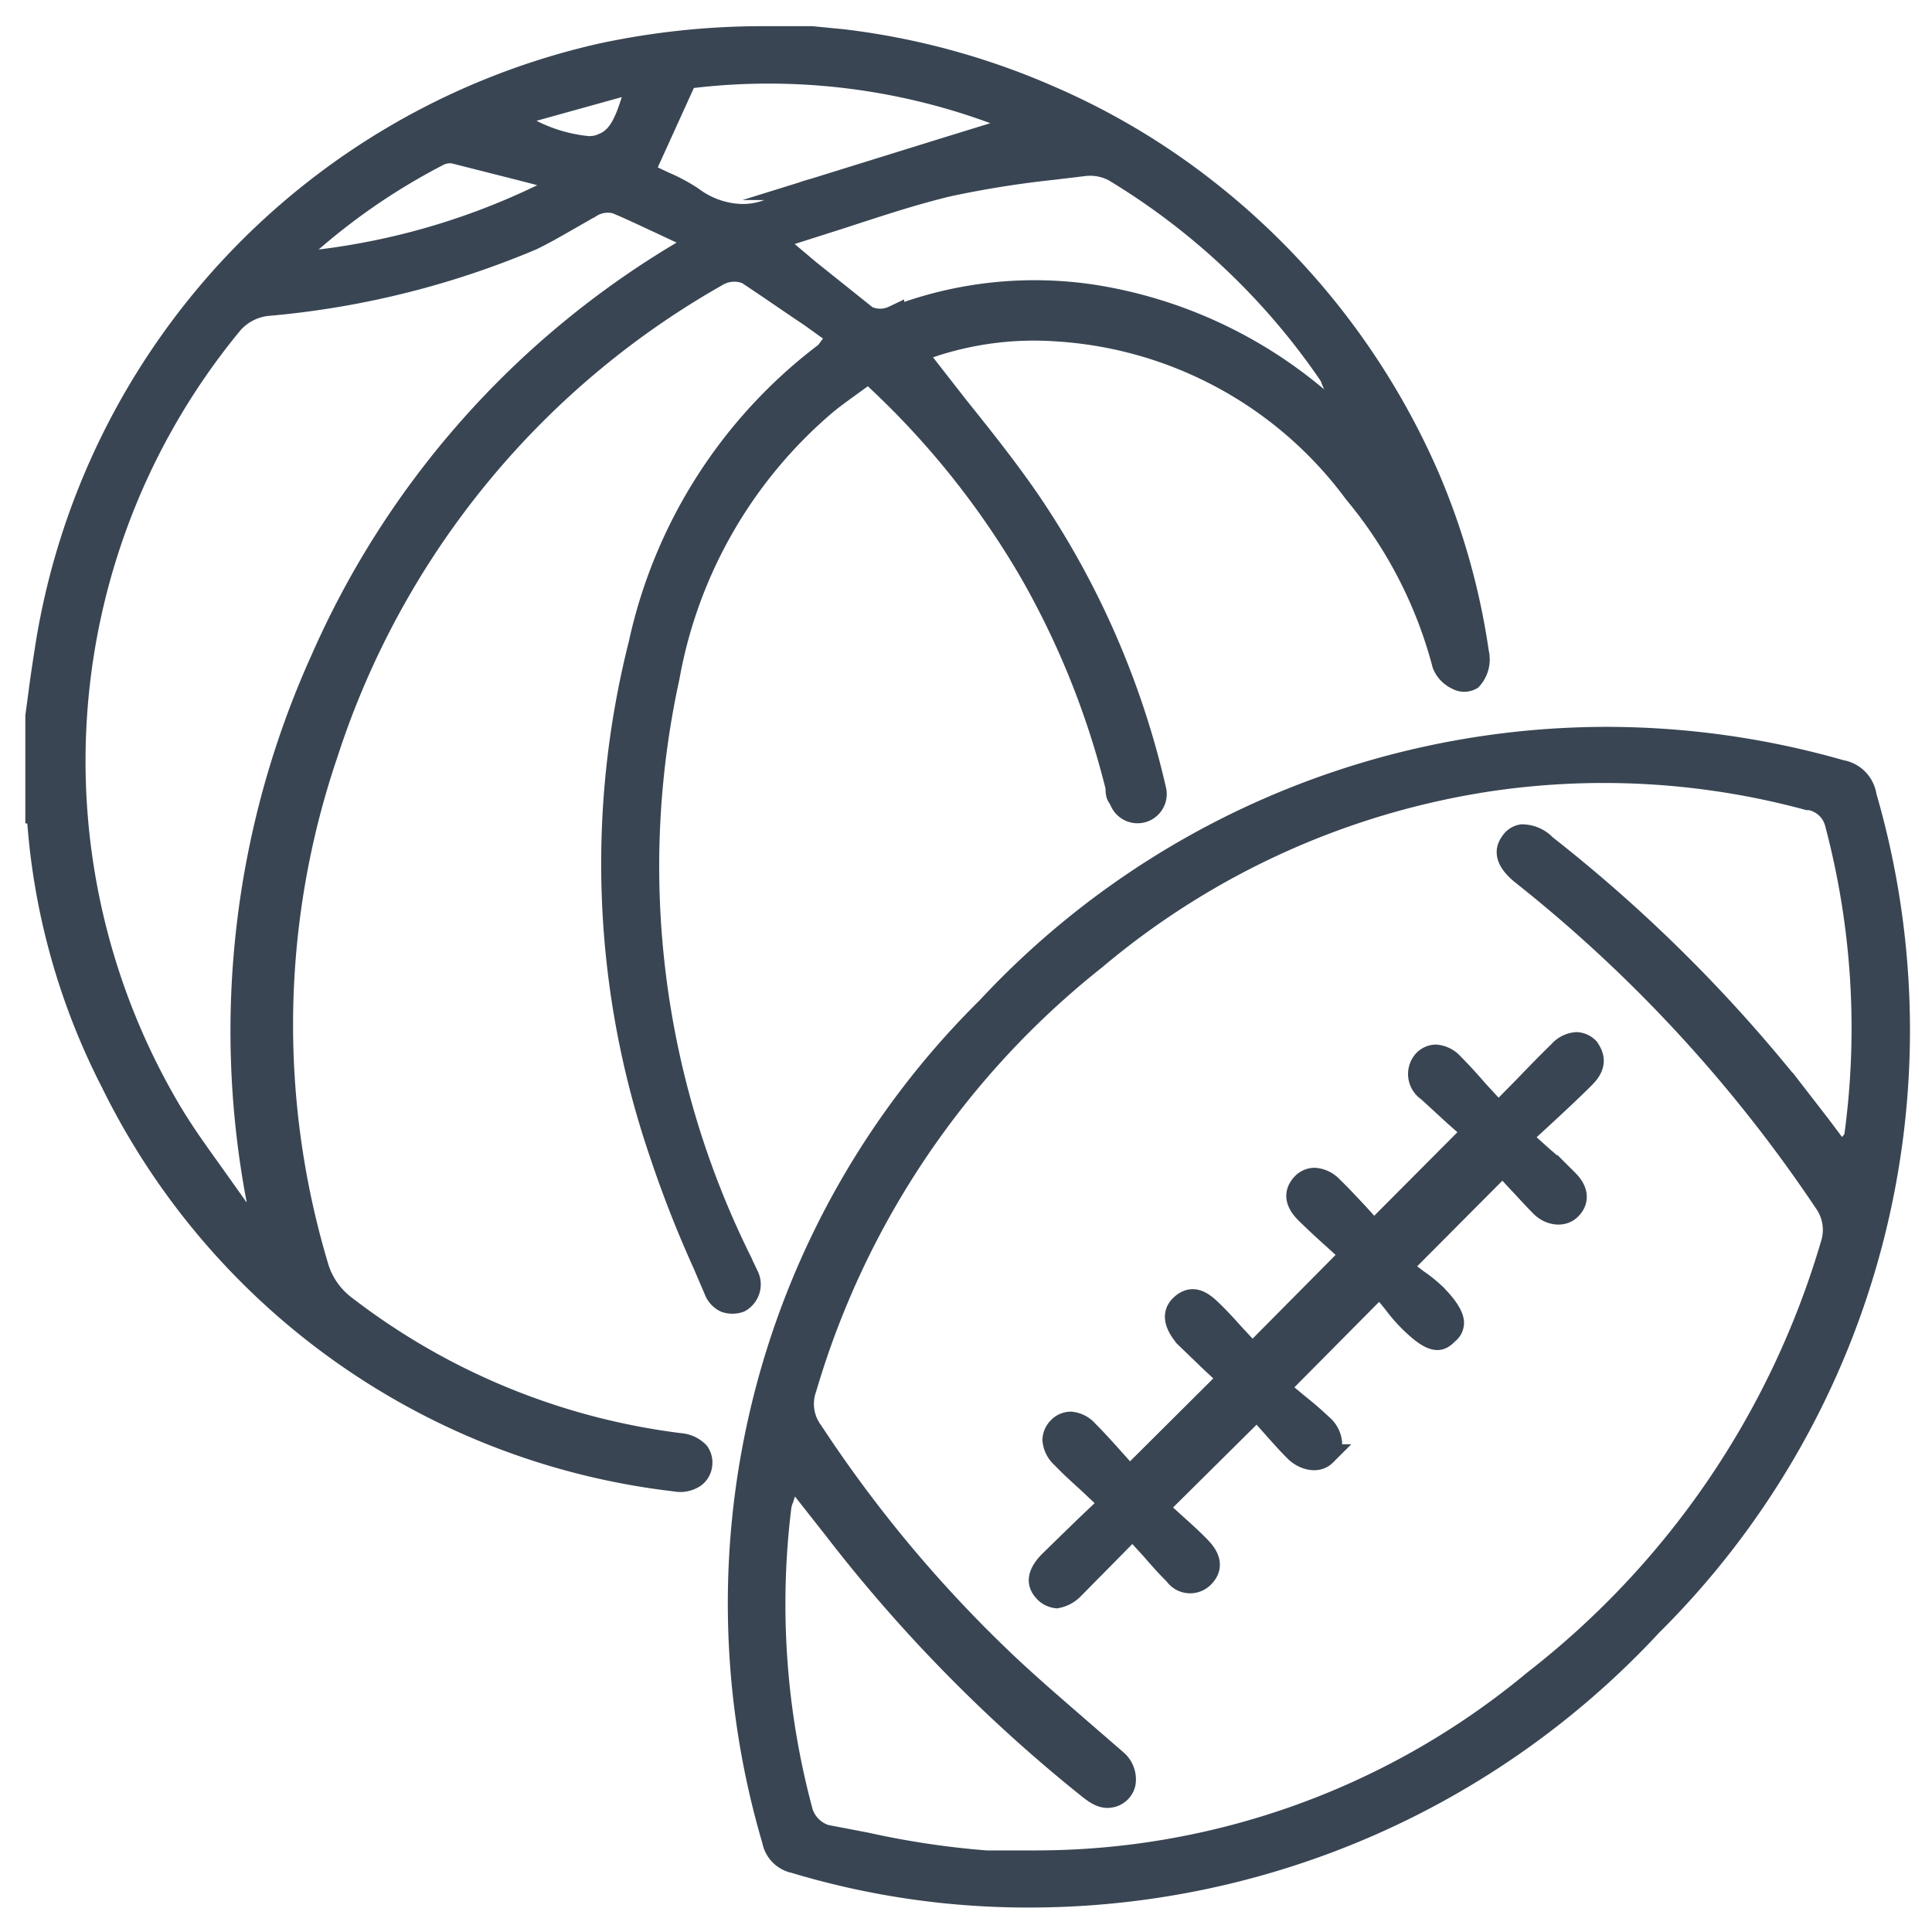
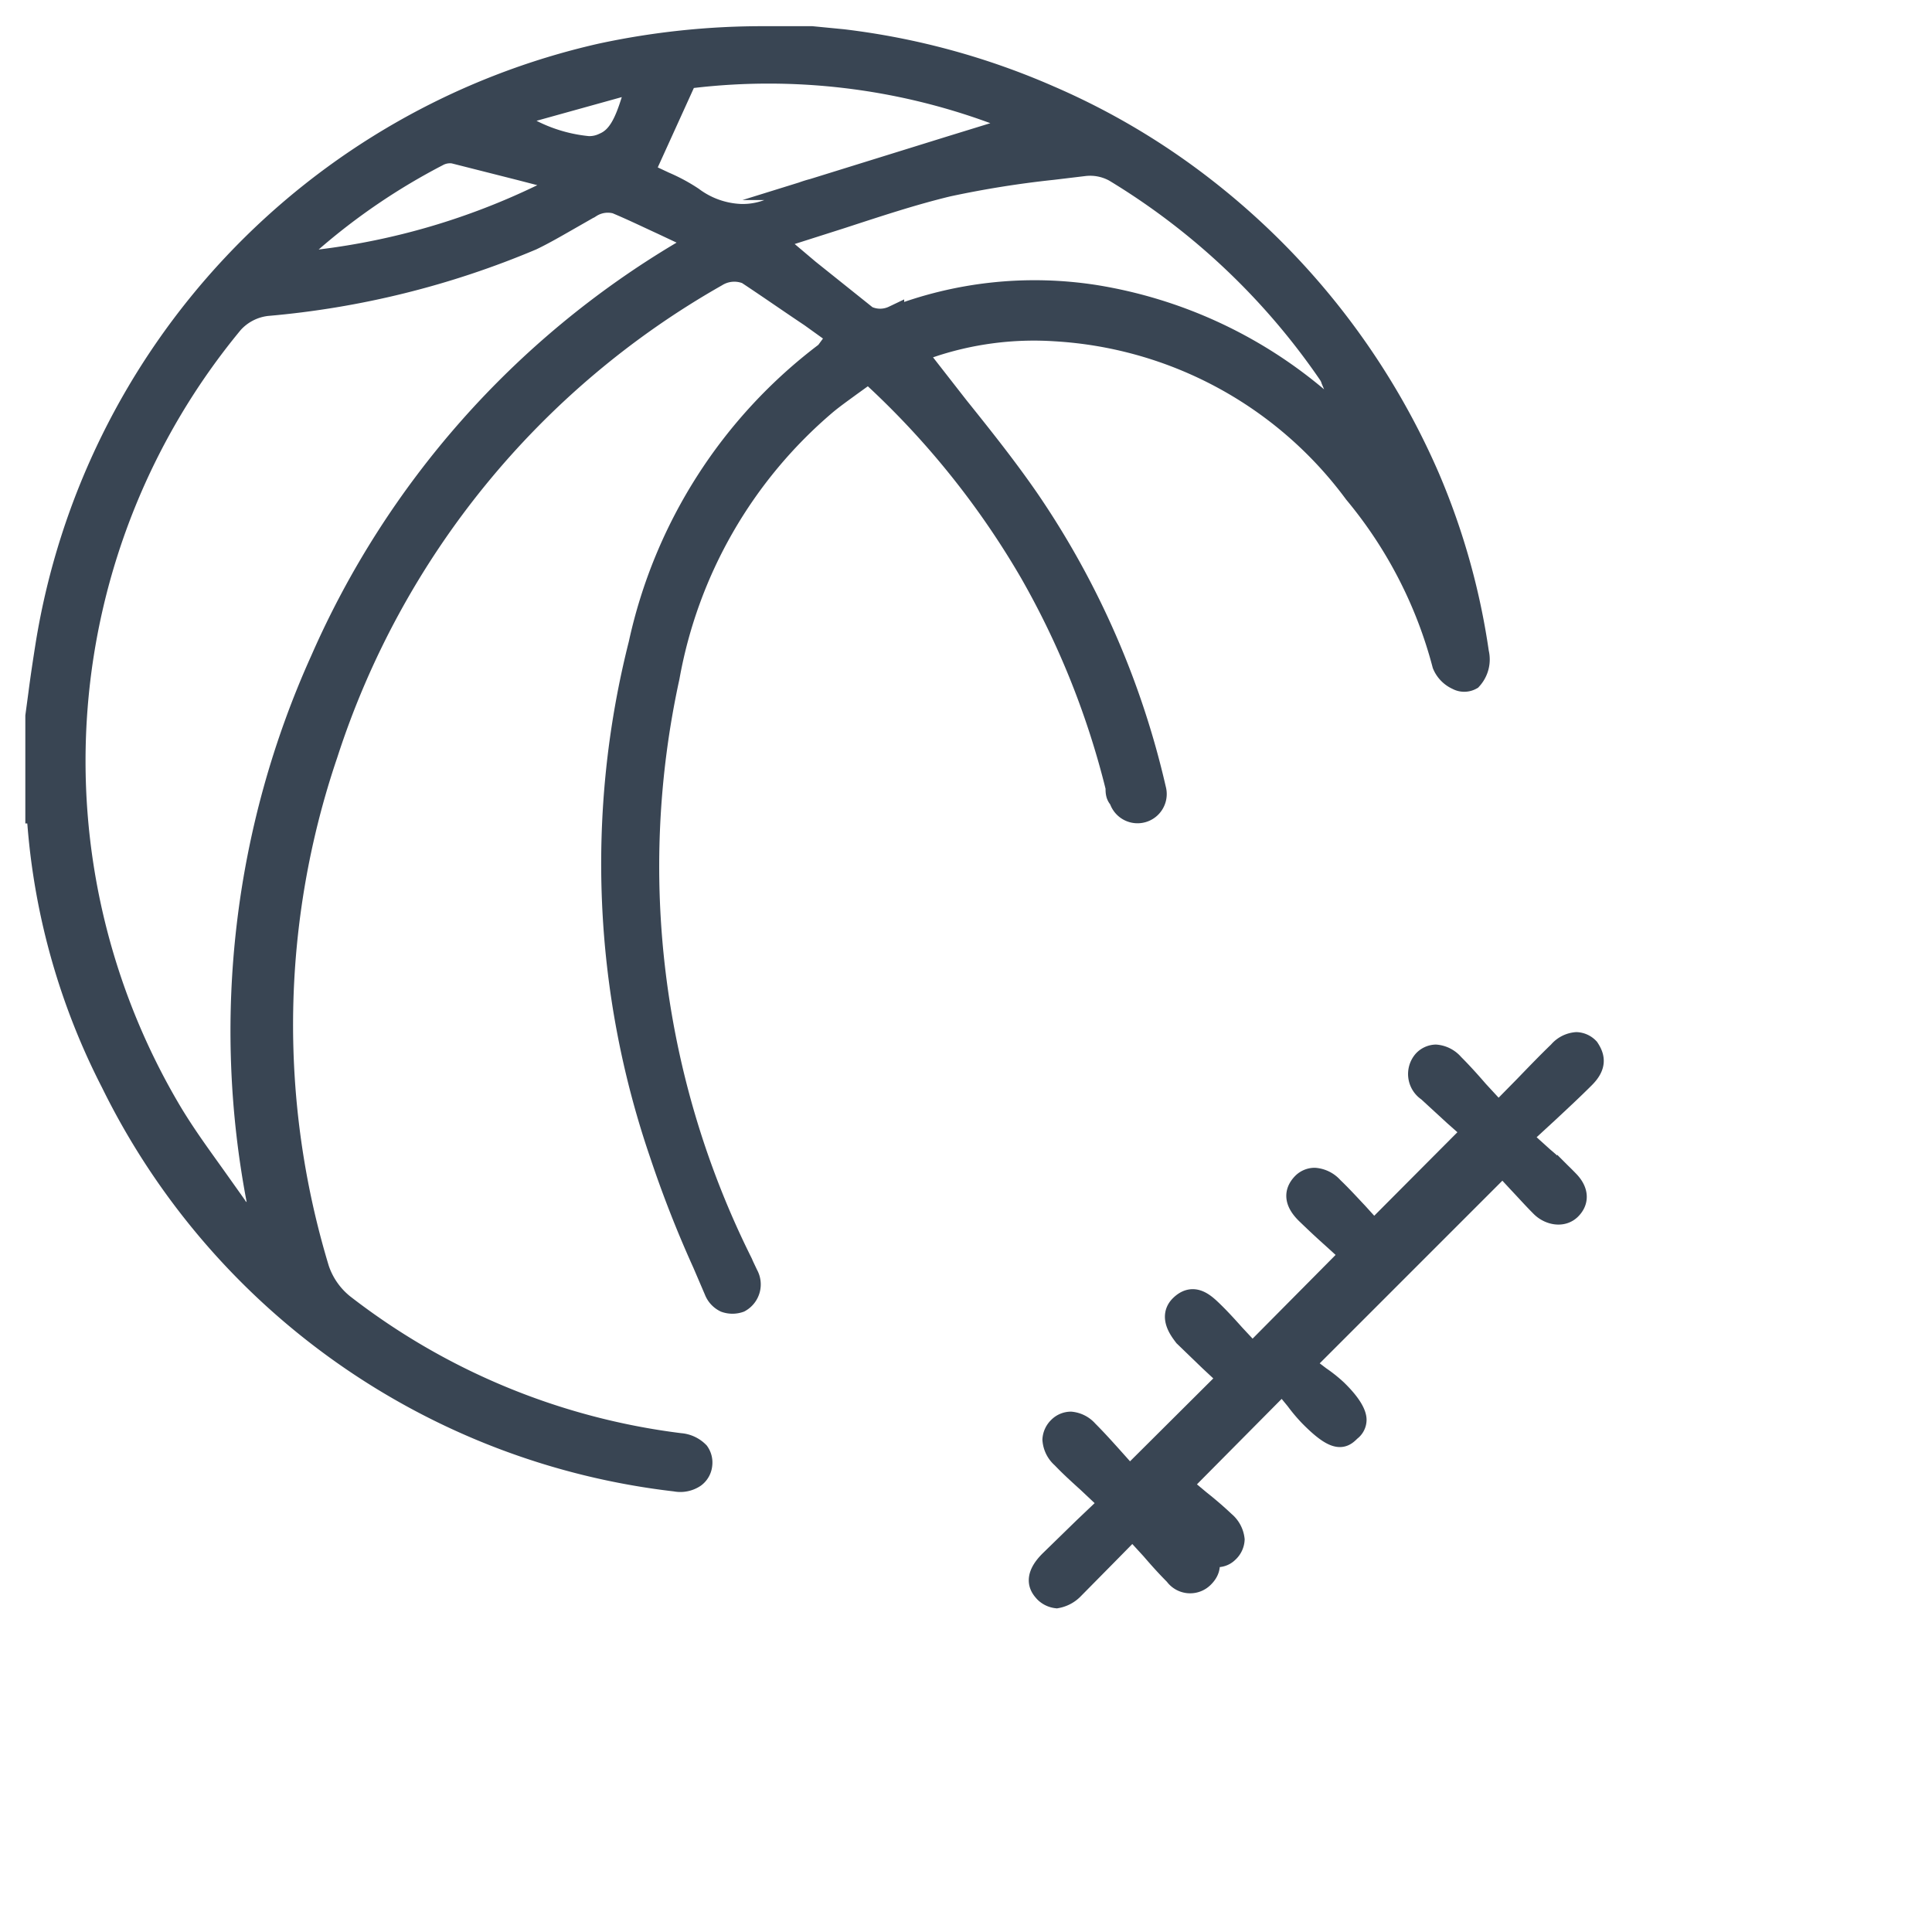
<svg xmlns="http://www.w3.org/2000/svg" id="Layer_1" data-name="Layer 1" viewBox="0 0 45 45">
  <defs>
    <style>.cls-1{fill:#394553;stroke:#394553;stroke-miterlimit:10;stroke-width:0.5px;}</style>
  </defs>
  <path class="cls-1" d="M31.55,11.48a10.35,10.35,0,0,1,2.06,4,.64.64,0,0,0,.33.34.34.34,0,0,0,.33,0,.68.68,0,0,0,.16-.62,16.29,16.29,0,0,0-1.15-4.09,17.19,17.19,0,0,0-5.16-6.68,16.57,16.57,0,0,0-3.68-2.19A17,17,0,0,0,19.63.93L18.91.86c-.37,0-.74,0-1.1,0A17.87,17.87,0,0,0,14,1.26,16.86,16.86,0,0,0,1.08,15c-.06.38-.12.77-.17,1.16l-.07.52,0,2.25a1.47,1.47,0,0,1,.05.29,15.89,15.89,0,0,0,1.71,6,16.77,16.77,0,0,0,13.13,9.27.6.6,0,0,0,.45-.09.4.4,0,0,0,.16-.28.41.41,0,0,0-.07-.29.67.67,0,0,0-.43-.2A16,16,0,0,1,8,30.39a1.8,1.8,0,0,1-.58-.83,19.6,19.6,0,0,1,.2-12A19.8,19.8,0,0,1,16.69,6.43a.78.78,0,0,1,.71-.06c.5.33,1,.68,1.48,1l.64.46-.28.38A11.57,11.57,0,0,0,14.89,15a20.86,20.86,0,0,0,.49,11.88,26.64,26.64,0,0,0,1,2.55l.27.63a.48.48,0,0,0,.24.26.51.51,0,0,0,.34,0,.46.46,0,0,0,.18-.63l-.09-.19-.05-.11a20.67,20.67,0,0,1-1.69-13.62,10.85,10.85,0,0,1,3.66-6.36c.18-.15.38-.29.57-.43l.43-.31.15.15A19.64,19.64,0,0,1,24,13.34a19.48,19.48,0,0,1,2,5c0,.11,0,.19.08.27a.43.43,0,1,0,.83-.23,19.8,19.8,0,0,0-2.92-6.7c-.52-.76-1.11-1.5-1.68-2.21l-.78-1-.22-.27.33-.11a7.54,7.54,0,0,1,2.94-.39A9.34,9.34,0,0,1,31.55,11.48ZM14.85,1.9l-.13.44c-.16.51-.32.86-.65,1a.77.77,0,0,1-.37.08,3.67,3.67,0,0,1-1.31-.38l-.67-.27ZM7.25,5.63a15,15,0,0,1,2.94-2,.59.59,0,0,1,.38-.07l1.54.39,1.12.29-.61.3A16.38,16.38,0,0,1,7.45,6.06l-.83.12Zm8.63.24a20.71,20.71,0,0,0-8.4,9.5A21,21,0,0,0,6,28l.21,1.16-.66-1a.28.28,0,0,1-.06-.08L5,27.39c-.35-.49-.68-.94-1-1.47A16,16,0,0,1,5.42,7.52a1.27,1.27,0,0,1,.8-.41,20.37,20.37,0,0,0,6.17-1.53c.27-.13.53-.28.81-.44l.56-.32a.74.74,0,0,1,.59-.09c.36.15.71.32,1.08.49l.85.4ZM17.24,5a2,2,0,0,1-1.11-.4,4.07,4.07,0,0,0-.65-.35l-.32-.15L15,4l1-2.2h.14a15.17,15.17,0,0,1,7,.83l.71.26-1.69.52-3.22,1a2.46,2.46,0,0,0-.67.28A1.66,1.66,0,0,1,17.24,5Zm3.57,2.37a.72.72,0,0,1-.62,0L18.84,6.29,18,5.58l.45-.14,1.13-.36c.86-.28,1.67-.55,2.5-.75a23.33,23.33,0,0,1,2.44-.39l.75-.09a1.18,1.18,0,0,1,.69.14,16.22,16.22,0,0,1,5,4.73.52.52,0,0,1,.06.13l.42,1-.76-.59a10.66,10.66,0,0,0-5.15-2.37A9.12,9.12,0,0,0,20.81,7.39Z" />
-   <path class="cls-1" d="M23,23.47a19.51,19.51,0,0,0-5,19.4.64.64,0,0,0,.5.51,18.82,18.82,0,0,0,5.41.8,19.77,19.77,0,0,0,14.55-6.32,19.53,19.53,0,0,0,5-19.32.7.7,0,0,0-.58-.59,19.85,19.85,0,0,0-5.47-.77A19.71,19.71,0,0,0,23,23.47Zm19.16-4.85a.76.76,0,0,1,.6.58,18.59,18.59,0,0,1,.45,7.23v.07l-.27.35-.23-.21-.33-.44-.65-.84A35,35,0,0,0,36,19.69a.76.76,0,0,0-.55-.24.37.37,0,0,0-.25.16c-.06.09-.26.34.25.75A33.58,33.58,0,0,1,42.5,28a1.11,1.11,0,0,1,.15,1,20,20,0,0,1-6.92,10.15,18.15,18.15,0,0,1-11.61,4.2c-.38,0-.76,0-1.15,0a20.11,20.11,0,0,1-2.8-.42l-.94-.18a.84.84,0,0,1-.54-.53,18.58,18.58,0,0,1-.51-7.1.79.79,0,0,1,.06-.22l.18-.57,1,1.27a35.45,35.45,0,0,0,5.95,6.06c.24.19.39.24.58.17a.41.41,0,0,0,.25-.29A.58.58,0,0,0,26,41l-.9-.78c-.61-.53-1.24-1.07-1.83-1.64a30.44,30.44,0,0,1-4.35-5.24,1.07,1.07,0,0,1-.15-1,19.92,19.92,0,0,1,6.74-10,18.53,18.53,0,0,1,9.2-4.16A18.2,18.2,0,0,1,42.11,18.62Z" />
-   <path class="cls-1" d="M37,24.42a.41.41,0,0,0-.28-.13h0a.59.59,0,0,0-.41.21c-.26.25-.52.52-.8.81l-.61.62-.48-.52c-.19-.22-.37-.42-.57-.62a.6.6,0,0,0-.41-.21h0a.4.4,0,0,0-.28.13.47.47,0,0,0,.1.7l.62.57.43.38-2.31,2.32-.39-.43c-.18-.19-.37-.4-.57-.59a.62.62,0,0,0-.42-.21h0a.39.39,0,0,0-.28.12c-.2.21-.17.44.1.7s.4.38.59.55l.44.4-2.3,2.32-.42-.45c-.17-.19-.35-.39-.55-.58s-.43-.36-.7-.1,0,.59.09.71l.58.56.45.42-2.31,2.3-.42-.47c-.18-.2-.36-.4-.56-.6a.59.59,0,0,0-.39-.2.4.4,0,0,0-.28.12.43.43,0,0,0-.13.28.61.61,0,0,0,.21.42c.19.2.39.38.61.58l.51.48-.61.58-.78.76c-.43.42-.21.64-.13.73a.46.46,0,0,0,.27.13h0A.71.71,0,0,0,25,37l.77-.78.61-.62.44.48c.18.21.36.41.55.6a.43.43,0,0,0,.66.05c.25-.25.1-.5-.06-.67s-.38-.37-.57-.54l-.44-.4,2.32-2.3.39.44c.16.18.33.37.5.54s.5.29.7.09a.42.42,0,0,0,.14-.29.62.62,0,0,0-.22-.41c-.19-.18-.39-.35-.58-.5l-.43-.36,2.36-2.38.32.39a3.79,3.79,0,0,0,.32.38c.63.64.78.5.94.34a.31.31,0,0,0,.13-.25c0-.11-.08-.33-.45-.69a3.29,3.29,0,0,0-.39-.31l-.38-.29L35,27.14l.38.41c.17.18.34.37.52.55s.49.25.68.06.17-.43-.06-.66a7.54,7.54,0,0,0-.58-.54l-.52-.47.63-.58c.3-.28.58-.54.85-.81S37.14,24.63,37,24.42Z" />
+   <path class="cls-1" d="M37,24.42a.41.41,0,0,0-.28-.13h0a.59.59,0,0,0-.41.21c-.26.25-.52.52-.8.81l-.61.62-.48-.52c-.19-.22-.37-.42-.57-.62a.6.6,0,0,0-.41-.21h0a.4.4,0,0,0-.28.13.47.47,0,0,0,.1.7l.62.57.43.38-2.31,2.32-.39-.43c-.18-.19-.37-.4-.57-.59a.62.62,0,0,0-.42-.21h0a.39.39,0,0,0-.28.12c-.2.21-.17.44.1.7s.4.38.59.55l.44.4-2.3,2.32-.42-.45c-.17-.19-.35-.39-.55-.58s-.43-.36-.7-.1,0,.59.09.71l.58.56.45.42-2.31,2.3-.42-.47c-.18-.2-.36-.4-.56-.6a.59.59,0,0,0-.39-.2.4.4,0,0,0-.28.12.43.43,0,0,0-.13.28.61.61,0,0,0,.21.42c.19.2.39.38.61.58l.51.48-.61.58-.78.76c-.43.42-.21.64-.13.73a.46.46,0,0,0,.27.13h0A.71.71,0,0,0,25,37l.77-.78.61-.62.44.48c.18.21.36.41.55.6a.43.43,0,0,0,.66.05c.25-.25.1-.5-.06-.67s-.38-.37-.57-.54c.16.18.33.37.5.54s.5.29.7.09a.42.42,0,0,0,.14-.29.62.62,0,0,0-.22-.41c-.19-.18-.39-.35-.58-.5l-.43-.36,2.36-2.38.32.39a3.79,3.79,0,0,0,.32.38c.63.64.78.5.94.34a.31.31,0,0,0,.13-.25c0-.11-.08-.33-.45-.69a3.29,3.29,0,0,0-.39-.31l-.38-.29L35,27.14l.38.41c.17.18.34.37.52.55s.49.25.68.06.17-.43-.06-.66a7.54,7.54,0,0,0-.58-.54l-.52-.47.63-.58c.3-.28.58-.54.85-.81S37.14,24.63,37,24.42Z" />
</svg>